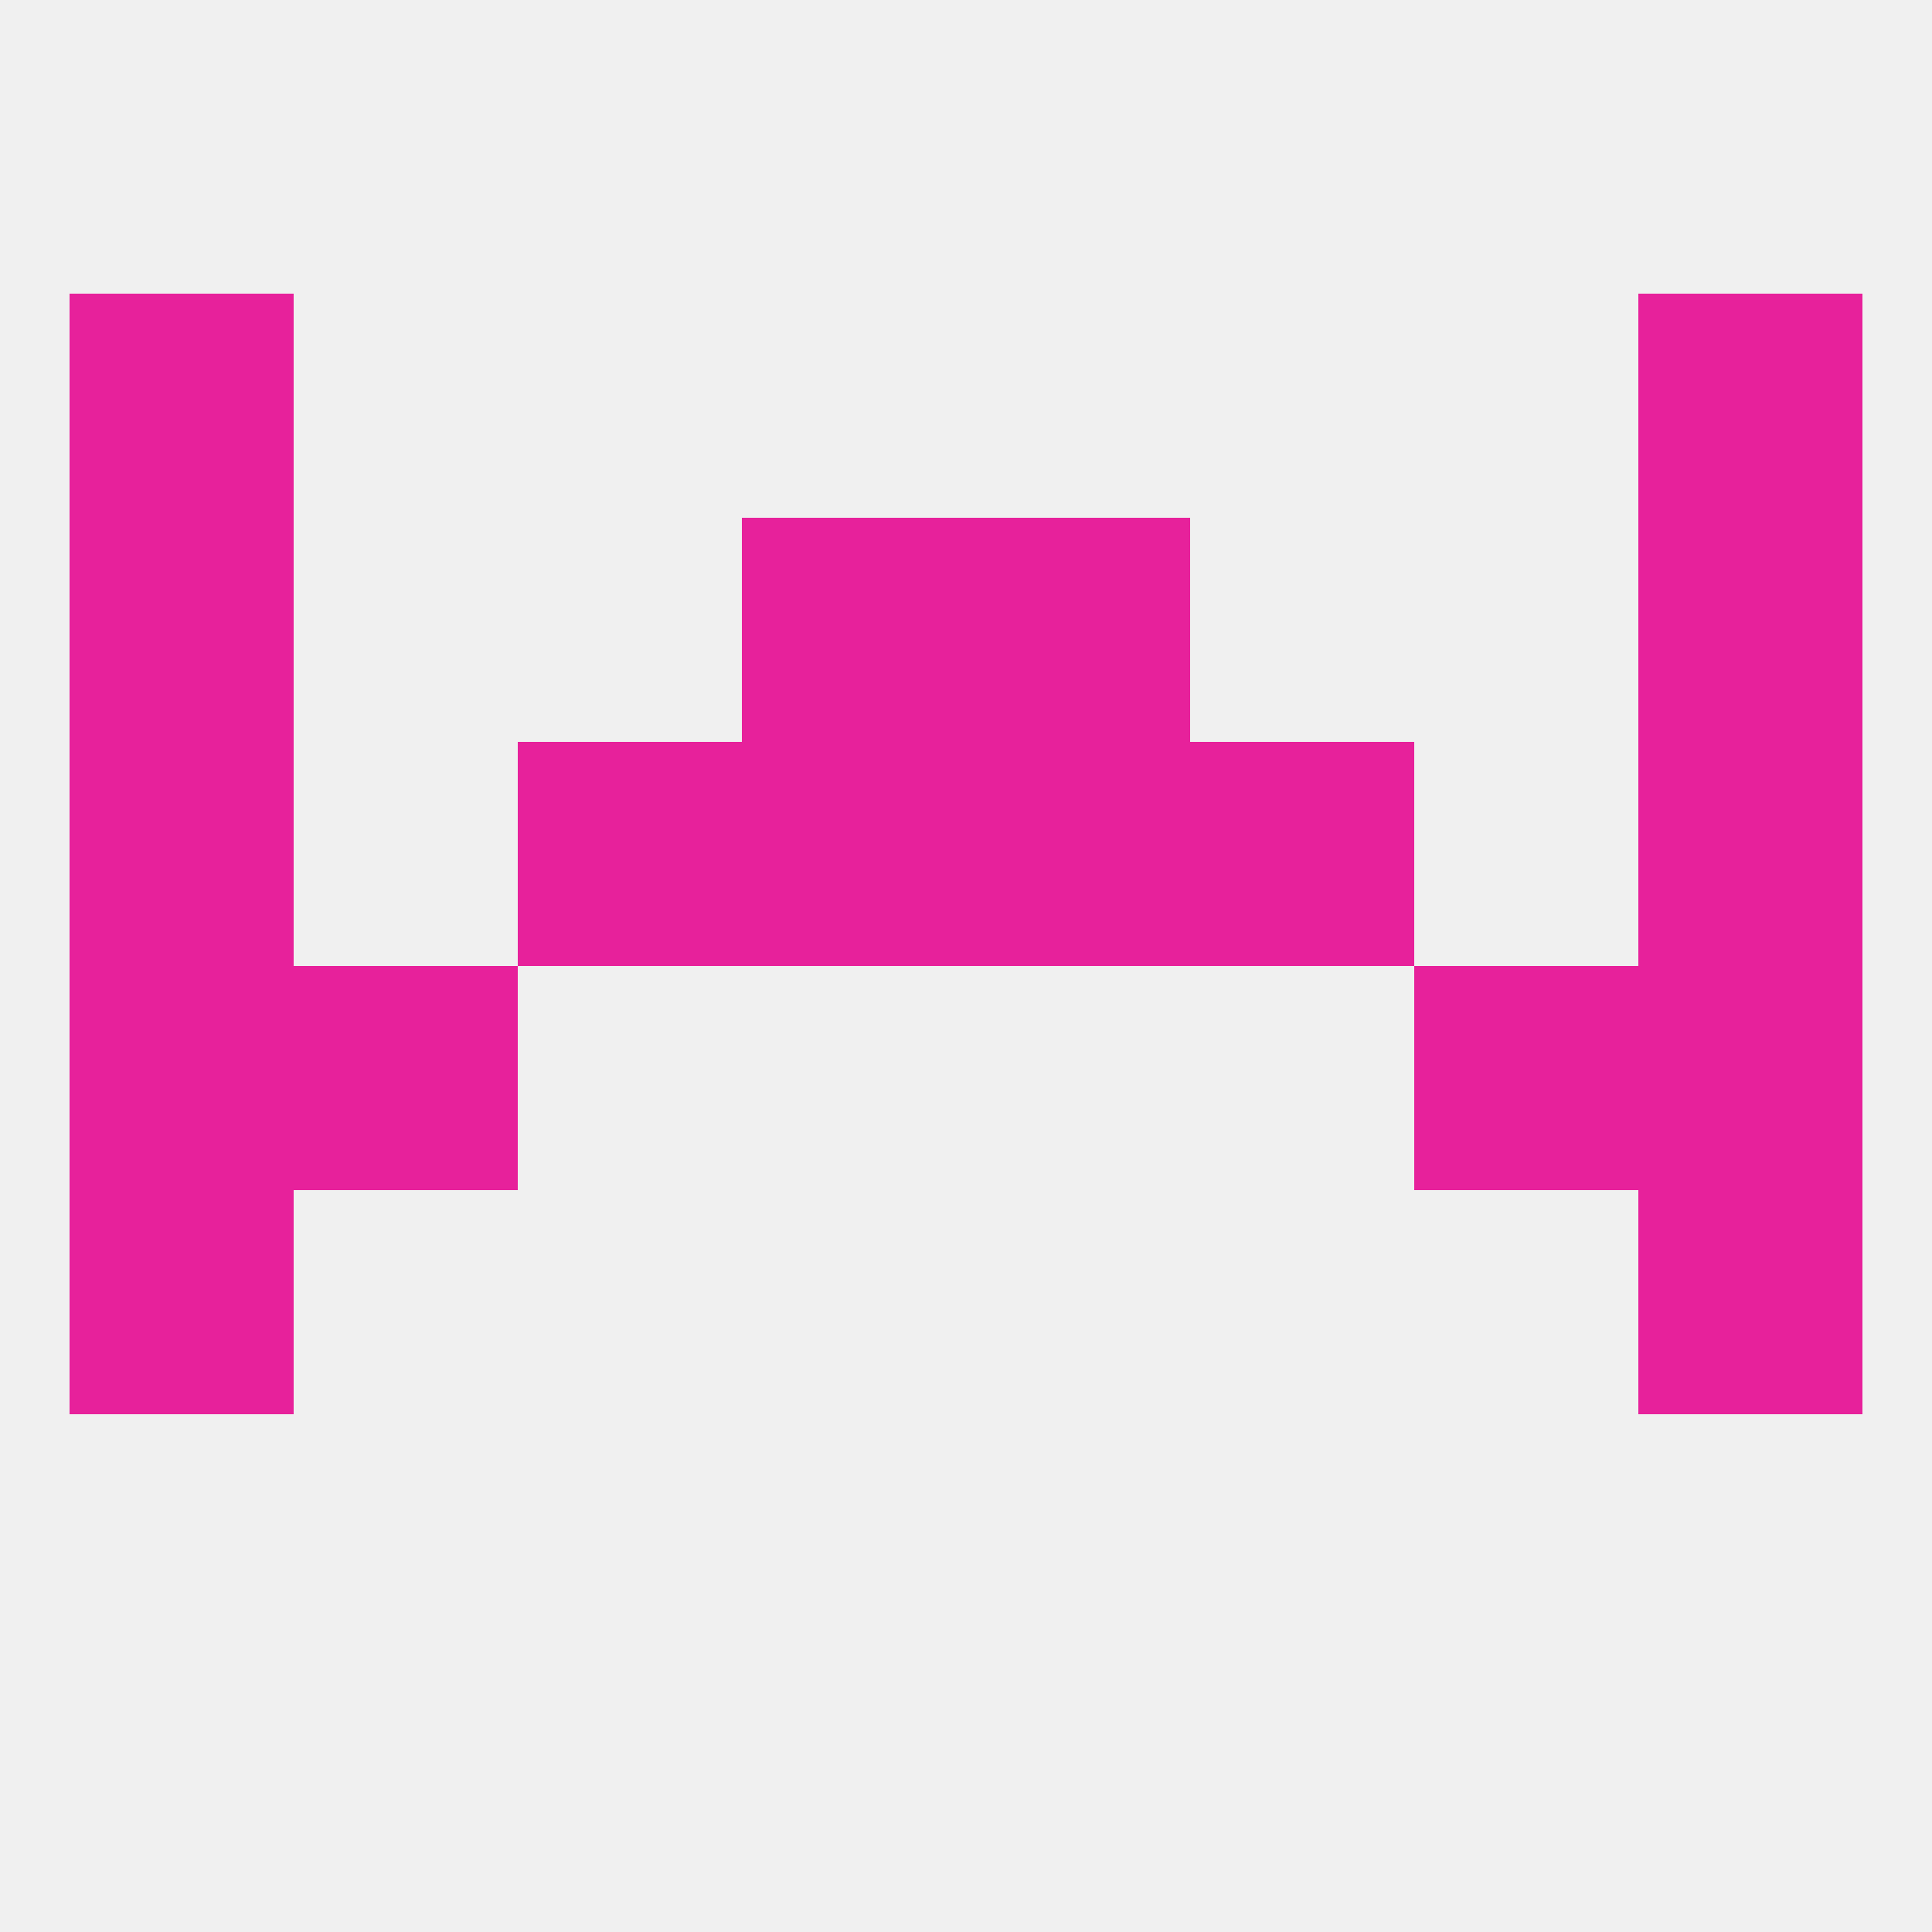
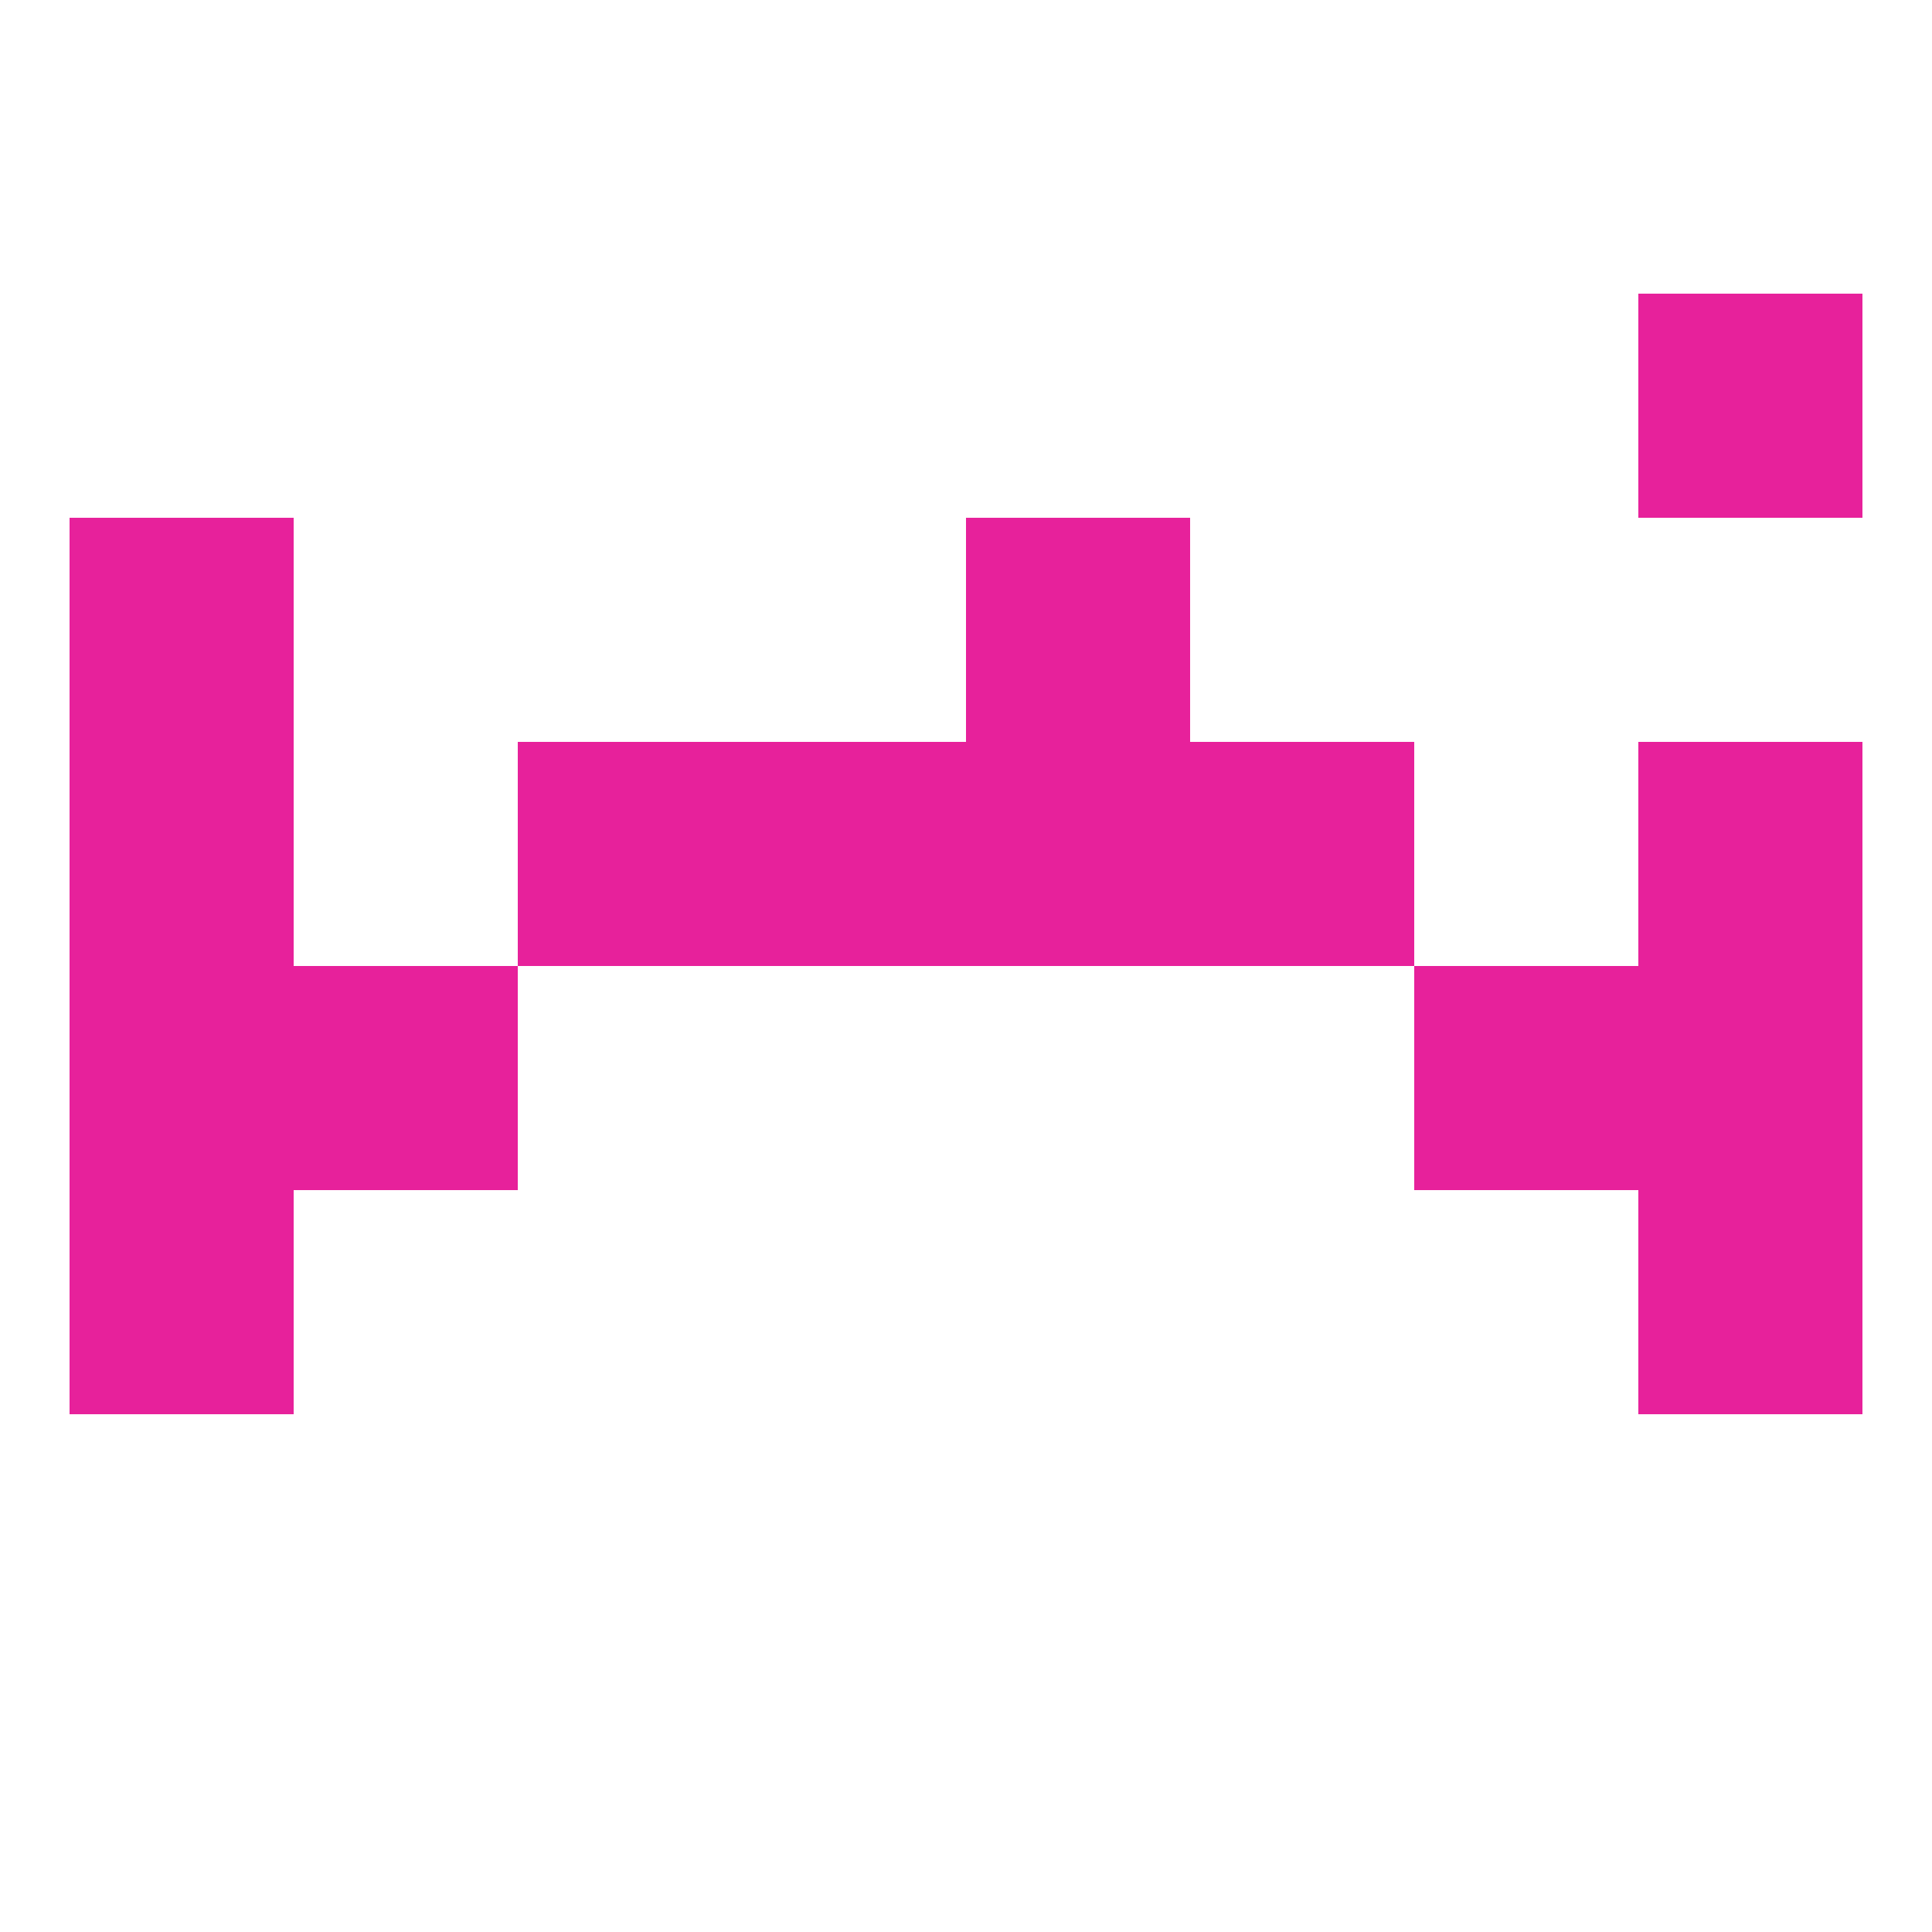
<svg xmlns="http://www.w3.org/2000/svg" version="1.1" baseprofile="full" width="250" height="250" viewBox="0 0 250 250">
-   <rect width="100%" height="100%" fill="rgba(240,240,240,255)" />
-   <rect x="96" y="67" width="29" height="29" fill="rgba(231,33,155,255)" />
  <rect x="125" y="67" width="29" height="29" fill="rgba(231,33,155,255)" />
  <rect x="9" y="67" width="29" height="29" fill="rgba(231,33,155,255)" />
-   <rect x="212" y="67" width="29" height="29" fill="rgba(231,33,155,255)" />
  <rect x="212" y="38" width="29" height="29" fill="rgba(231,33,155,255)" />
-   <rect x="9" y="38" width="29" height="29" fill="rgba(231,33,155,255)" />
  <rect x="212" y="125" width="29" height="29" fill="rgba(231,33,155,255)" />
  <rect x="38" y="125" width="29" height="29" fill="rgba(231,33,155,255)" />
  <rect x="183" y="125" width="29" height="29" fill="rgba(231,33,155,255)" />
  <rect x="9" y="125" width="29" height="29" fill="rgba(231,33,155,255)" />
  <rect x="9" y="154" width="29" height="29" fill="rgba(231,33,155,255)" />
  <rect x="212" y="154" width="29" height="29" fill="rgba(231,33,155,255)" />
  <rect x="9" y="96" width="29" height="29" fill="rgba(231,33,155,255)" />
  <rect x="212" y="96" width="29" height="29" fill="rgba(231,33,155,255)" />
  <rect x="96" y="96" width="29" height="29" fill="rgba(231,33,155,255)" />
  <rect x="125" y="96" width="29" height="29" fill="rgba(231,33,155,255)" />
  <rect x="67" y="96" width="29" height="29" fill="rgba(231,33,155,255)" />
  <rect x="154" y="96" width="29" height="29" fill="rgba(231,33,155,255)" />
</svg>